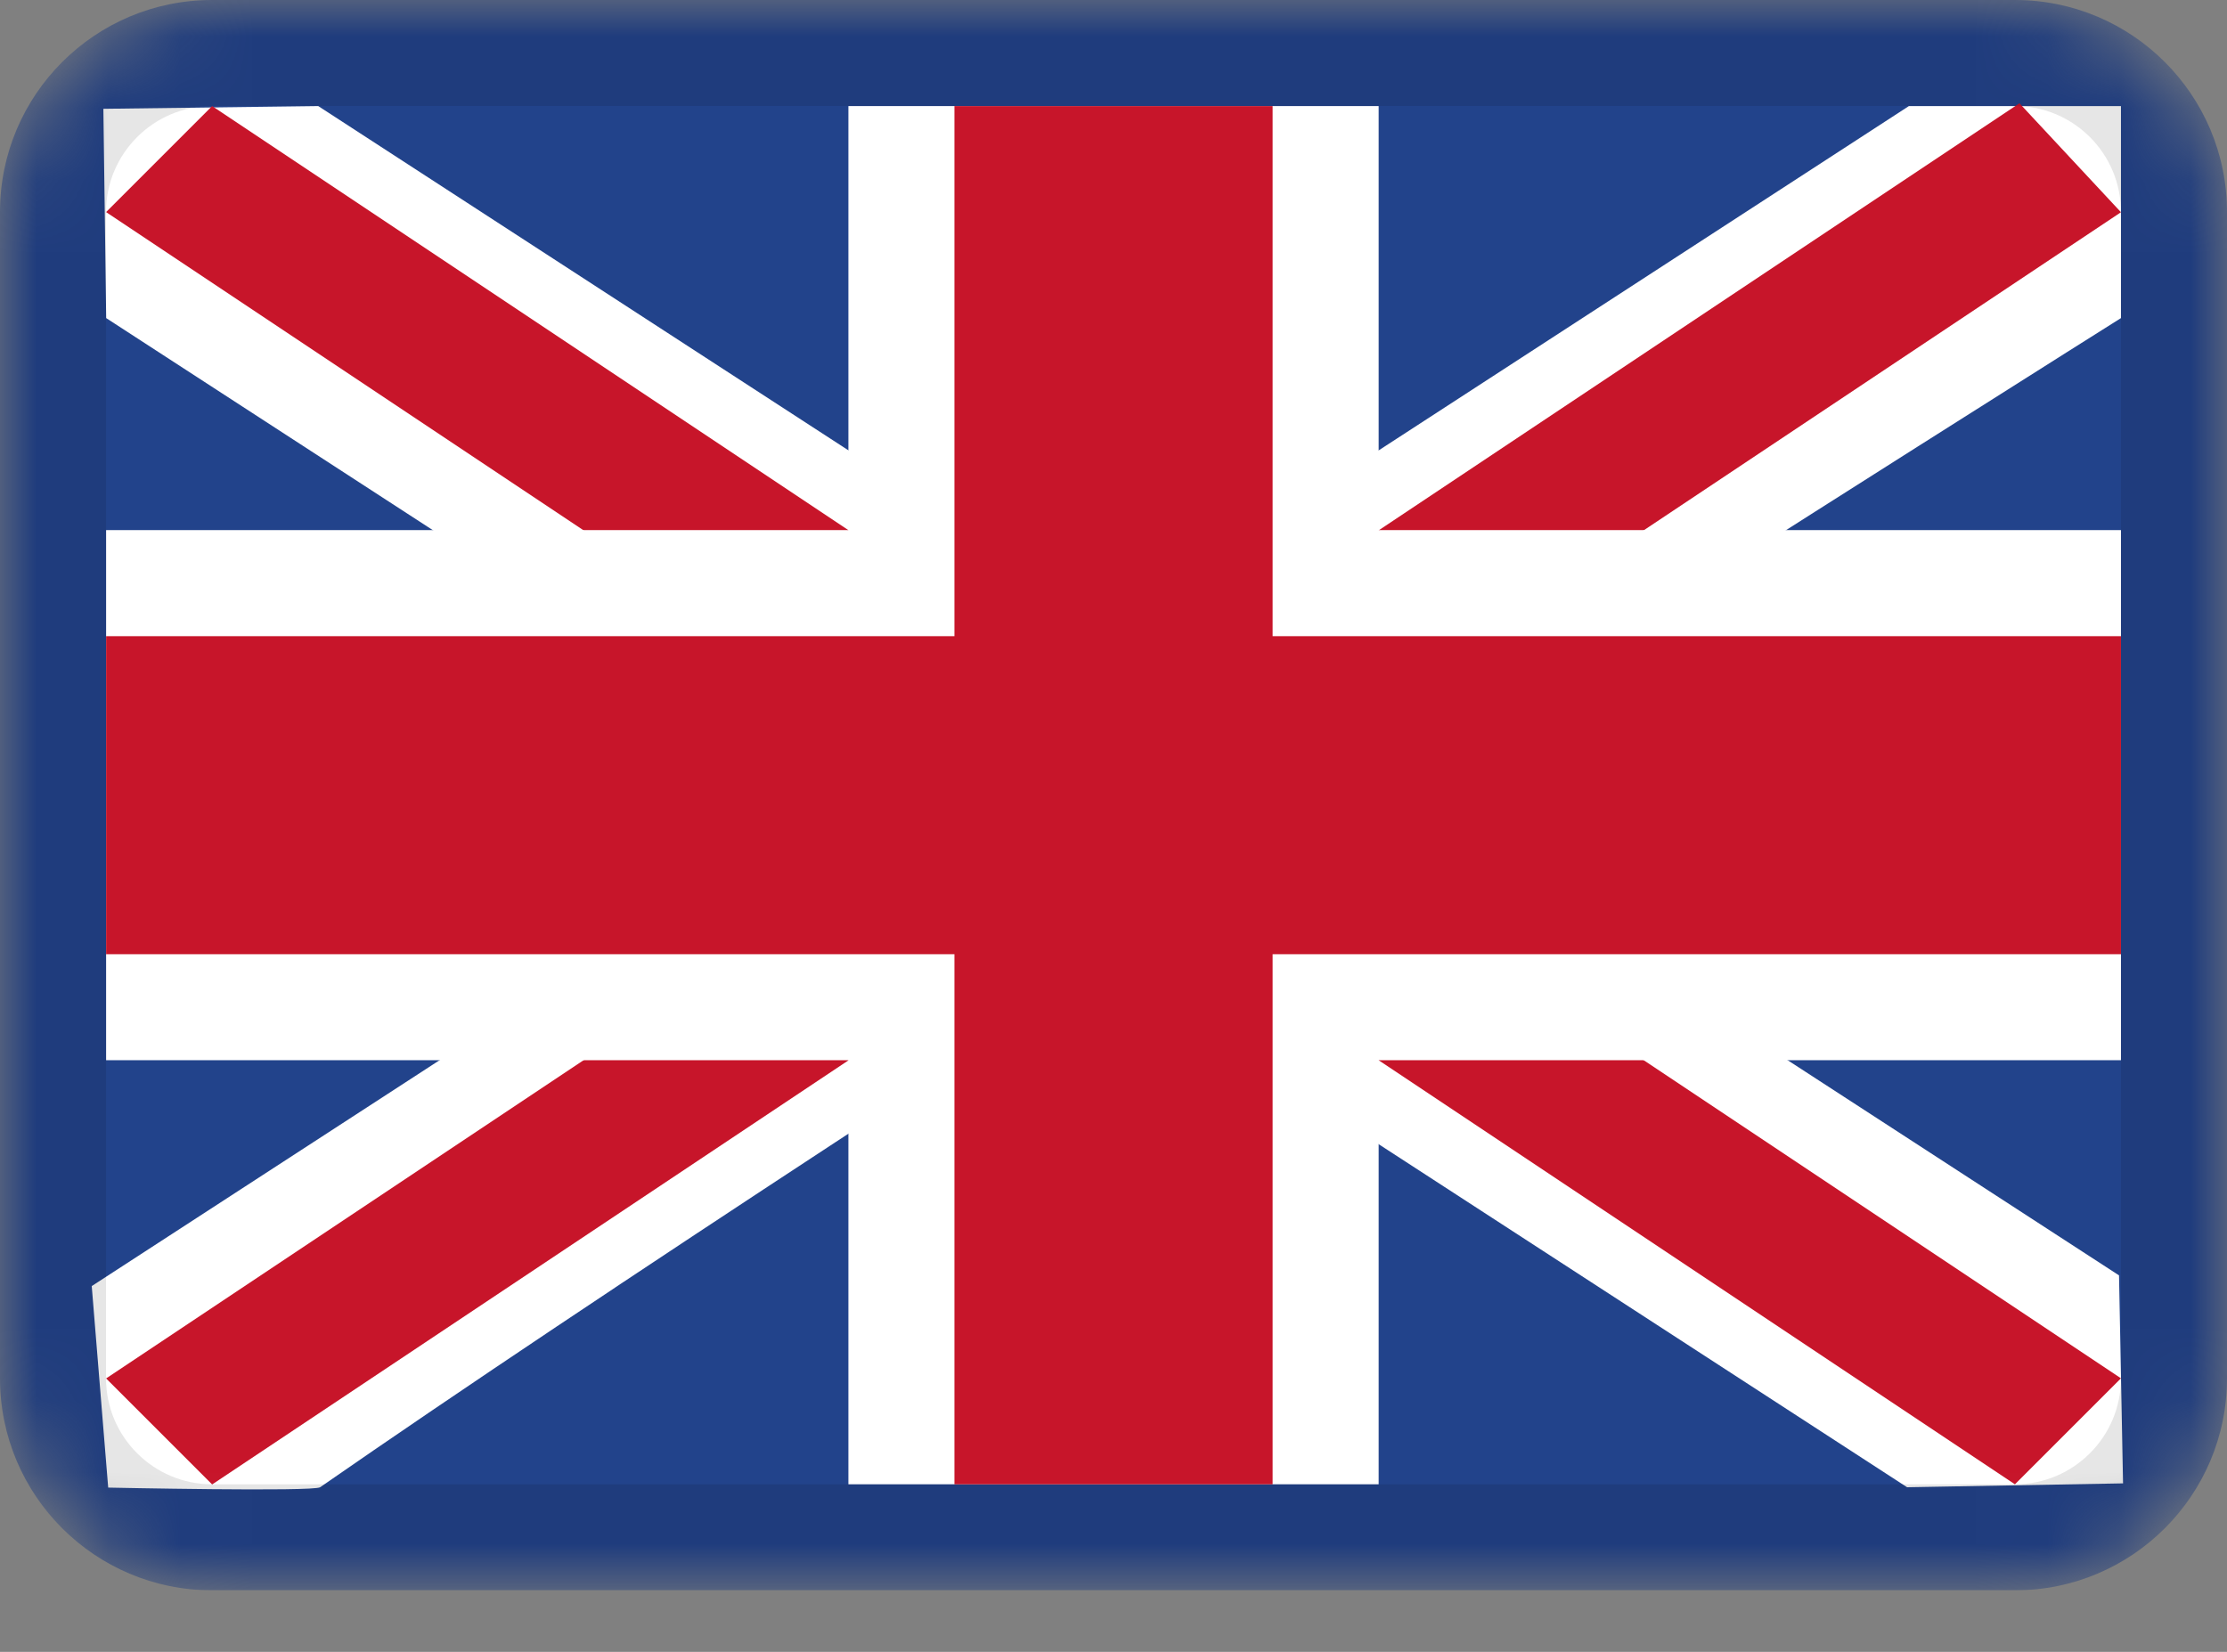
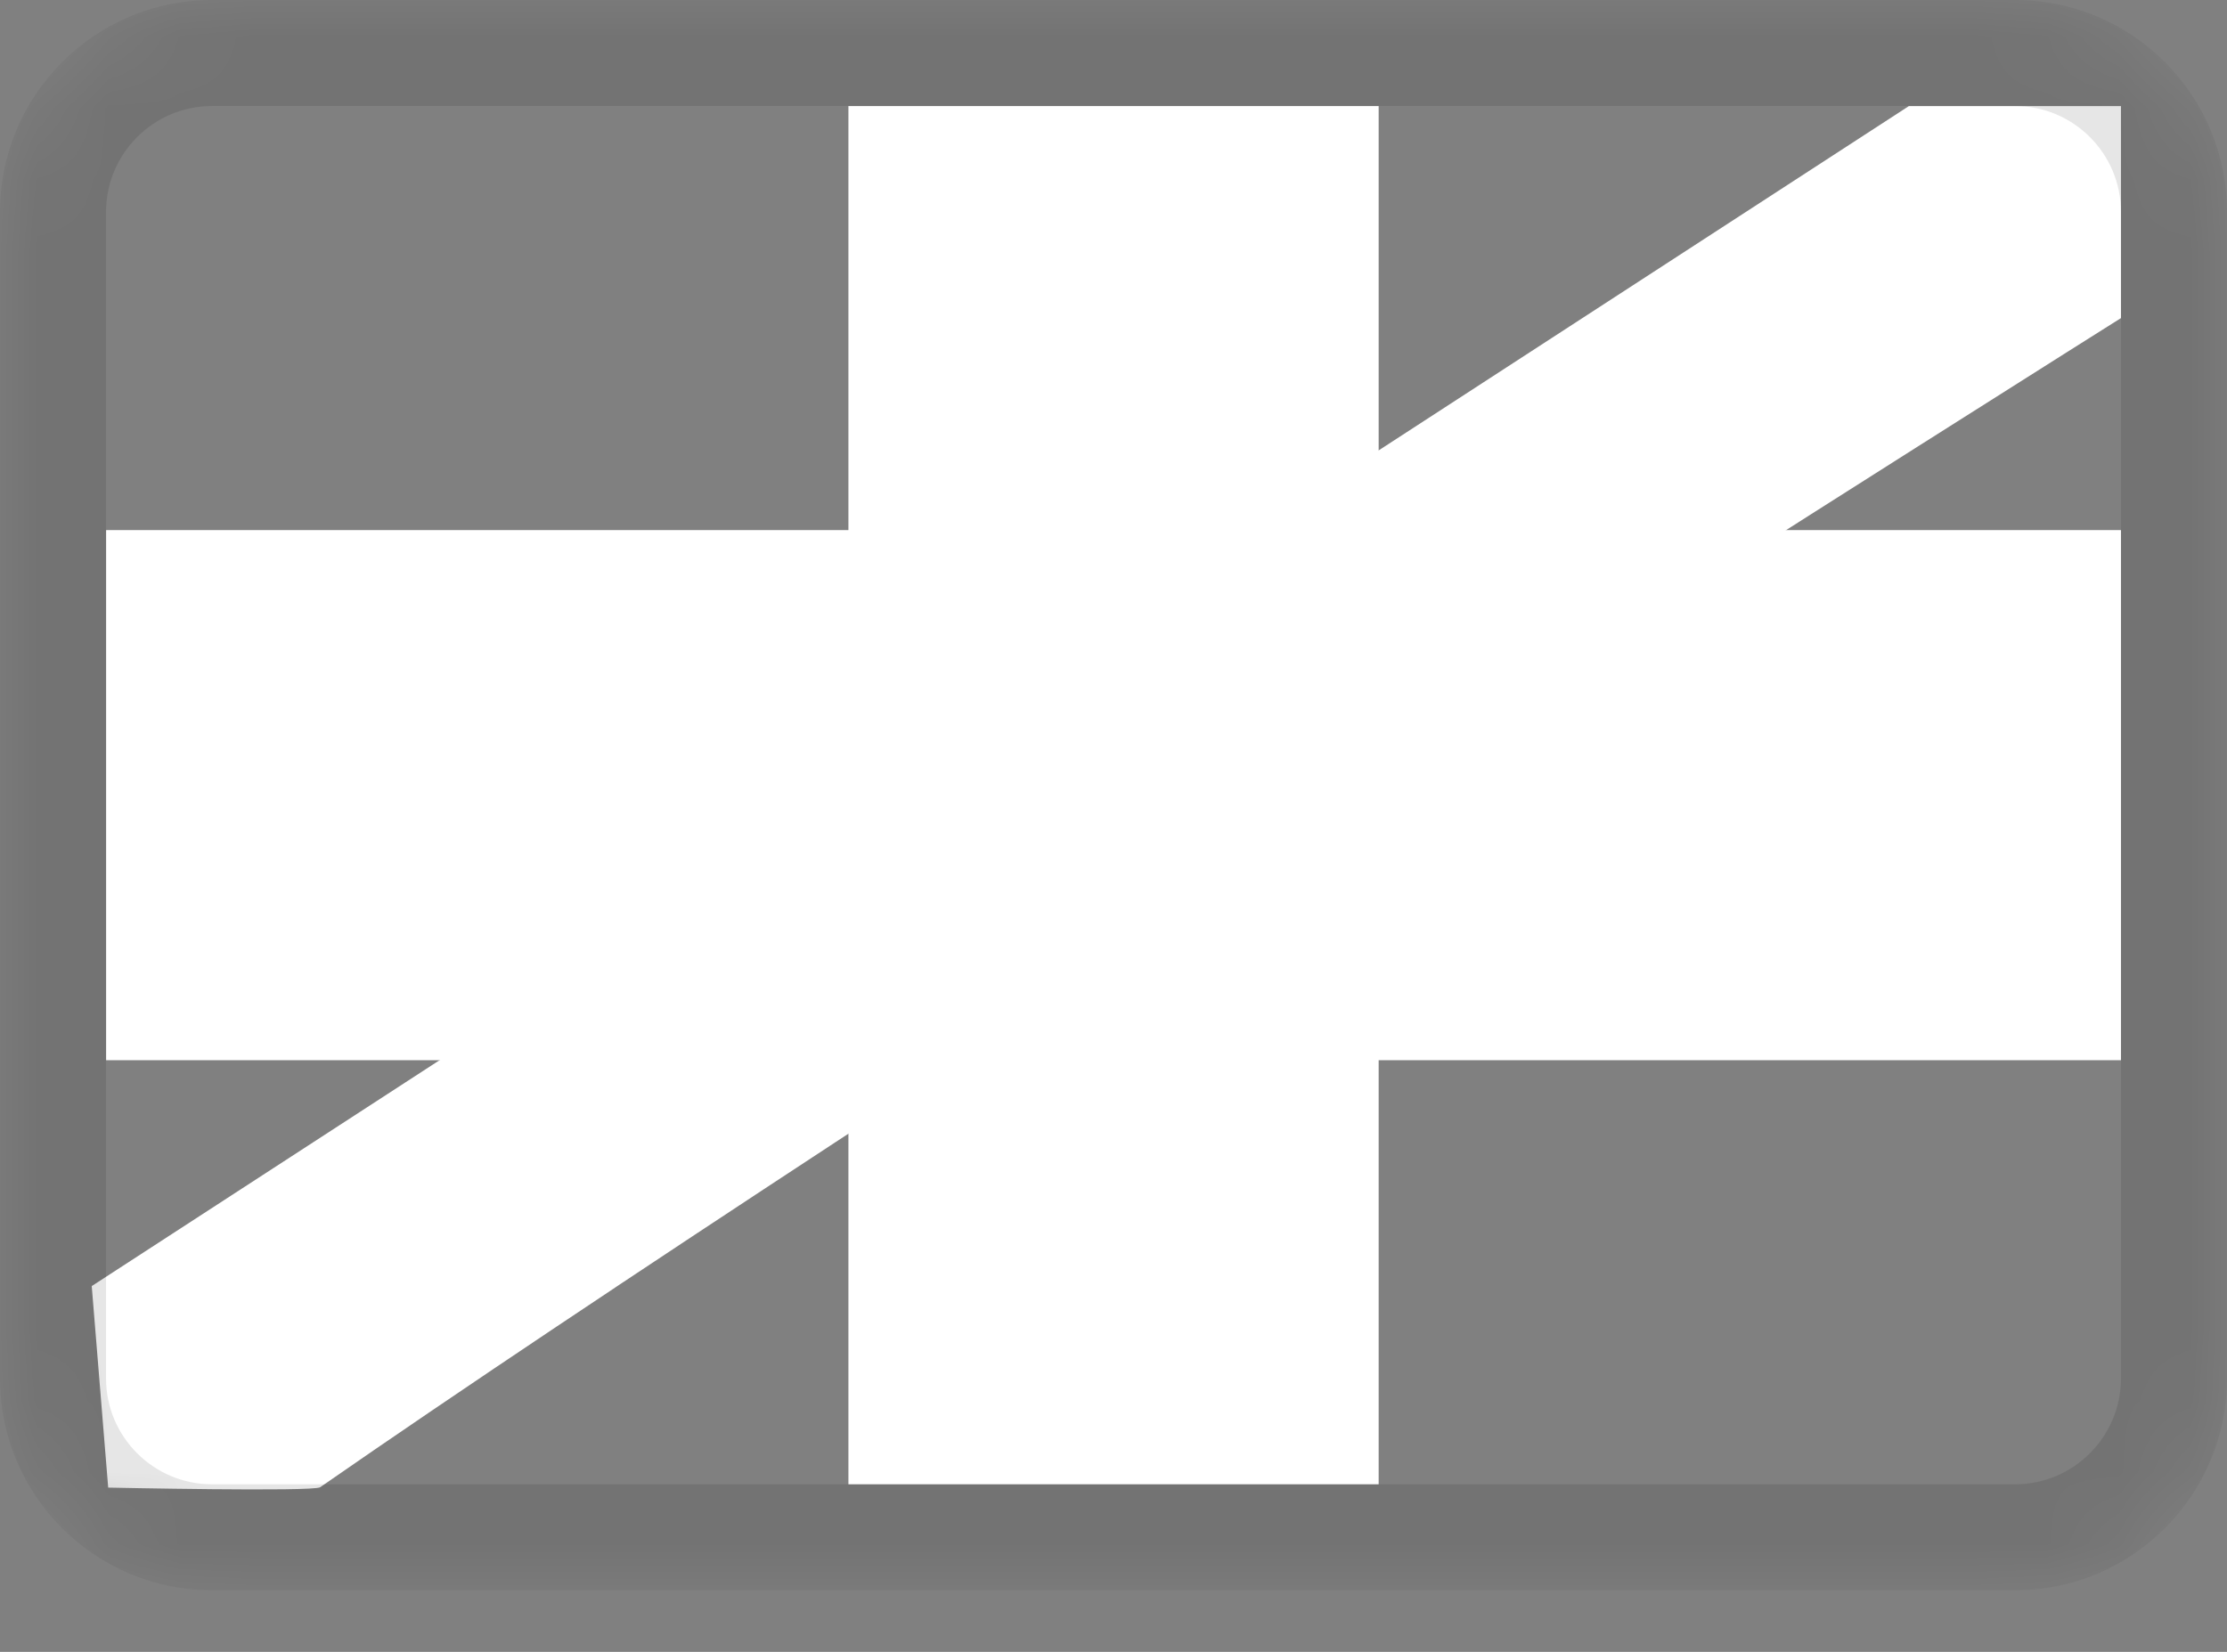
<svg xmlns="http://www.w3.org/2000/svg" width="31" height="23" viewBox="0 0 31 23" fill="none">
  <rect x="0" y="0" width="31" height="23" fill="#808080" stroke="none" />
  <g clip-path="url(#clip0_10283_827)">
    <mask id="mask0_10283_827" style="mask-type:alpha" maskUnits="userSpaceOnUse" x="0" y="0" width="31" height="23">
      <path d="M28.048 0H2.952C1.322 0 0 1.322 0 2.952V19.191C0 20.821 1.322 22.143 2.952 22.143H28.048C29.678 22.143 31 20.821 31 19.191V2.952C31 1.322 29.678 0 28.048 0Z" fill="white" />
    </mask>
    <g mask="url(#mask0_10283_827)">
-       <path d="M28.048 0H2.952C1.322 0 0 1.322 0 2.952V19.191C0 20.821 1.322 22.143 2.952 22.143H28.048C29.678 22.143 31 20.821 31 19.191V2.952C31 1.322 29.678 0 28.048 0Z" fill="#22438B" />
-       <path fill-rule="evenodd" clip-rule="evenodd" d="M4.43 1.477L1.439 1.515L1.478 4.429L26.547 20.708L29.553 20.654L29.497 17.758L4.43 1.477Z" fill="white" />
-       <path fill-rule="evenodd" clip-rule="evenodd" d="M2.953 1.477L1.477 2.953L28.048 20.667L29.524 19.191L2.953 1.477Z" fill="#C7152A" />
      <path fill-rule="evenodd" clip-rule="evenodd" d="M26.572 1.477H29.524V4.429C29.524 4.429 12.179 15.347 4.456 20.708C4.363 20.773 1.506 20.713 1.506 20.713L1.277 17.907L26.572 1.477Z" fill="white" />
-       <path fill-rule="evenodd" clip-rule="evenodd" d="M28.111 1.438L29.524 2.955L2.953 20.669L1.477 19.193L28.111 1.438Z" fill="#C7152A" />
      <path fill-rule="evenodd" clip-rule="evenodd" d="M11.81 1.477H19.191V7.381H29.524V14.762H19.191V20.667H11.81V14.762H1.477V7.381H11.81V1.477Z" fill="white" />
-       <path fill-rule="evenodd" clip-rule="evenodd" d="M13.286 1.477H17.715V8.858H29.524V13.286H17.715V20.667H13.286V13.286H1.477V8.858H13.286V1.477Z" fill="#C7152A" />
      <path d="M28.048 0.738H2.953C1.73 0.738 0.738 1.73 0.738 2.953V19.191C0.738 20.414 1.73 21.405 2.953 21.405H28.048C29.271 21.405 30.262 20.414 30.262 19.191V2.953C30.262 1.73 29.271 0.738 28.048 0.738Z" stroke="black" stroke-opacity="0.1" stroke-width="1.476" />
    </g>
  </g>
  <defs>
    <clipPath id="clip0_10283_827">
      <rect width="31" height="22.143" fill="white" />
    </clipPath>
  </defs>
</svg>